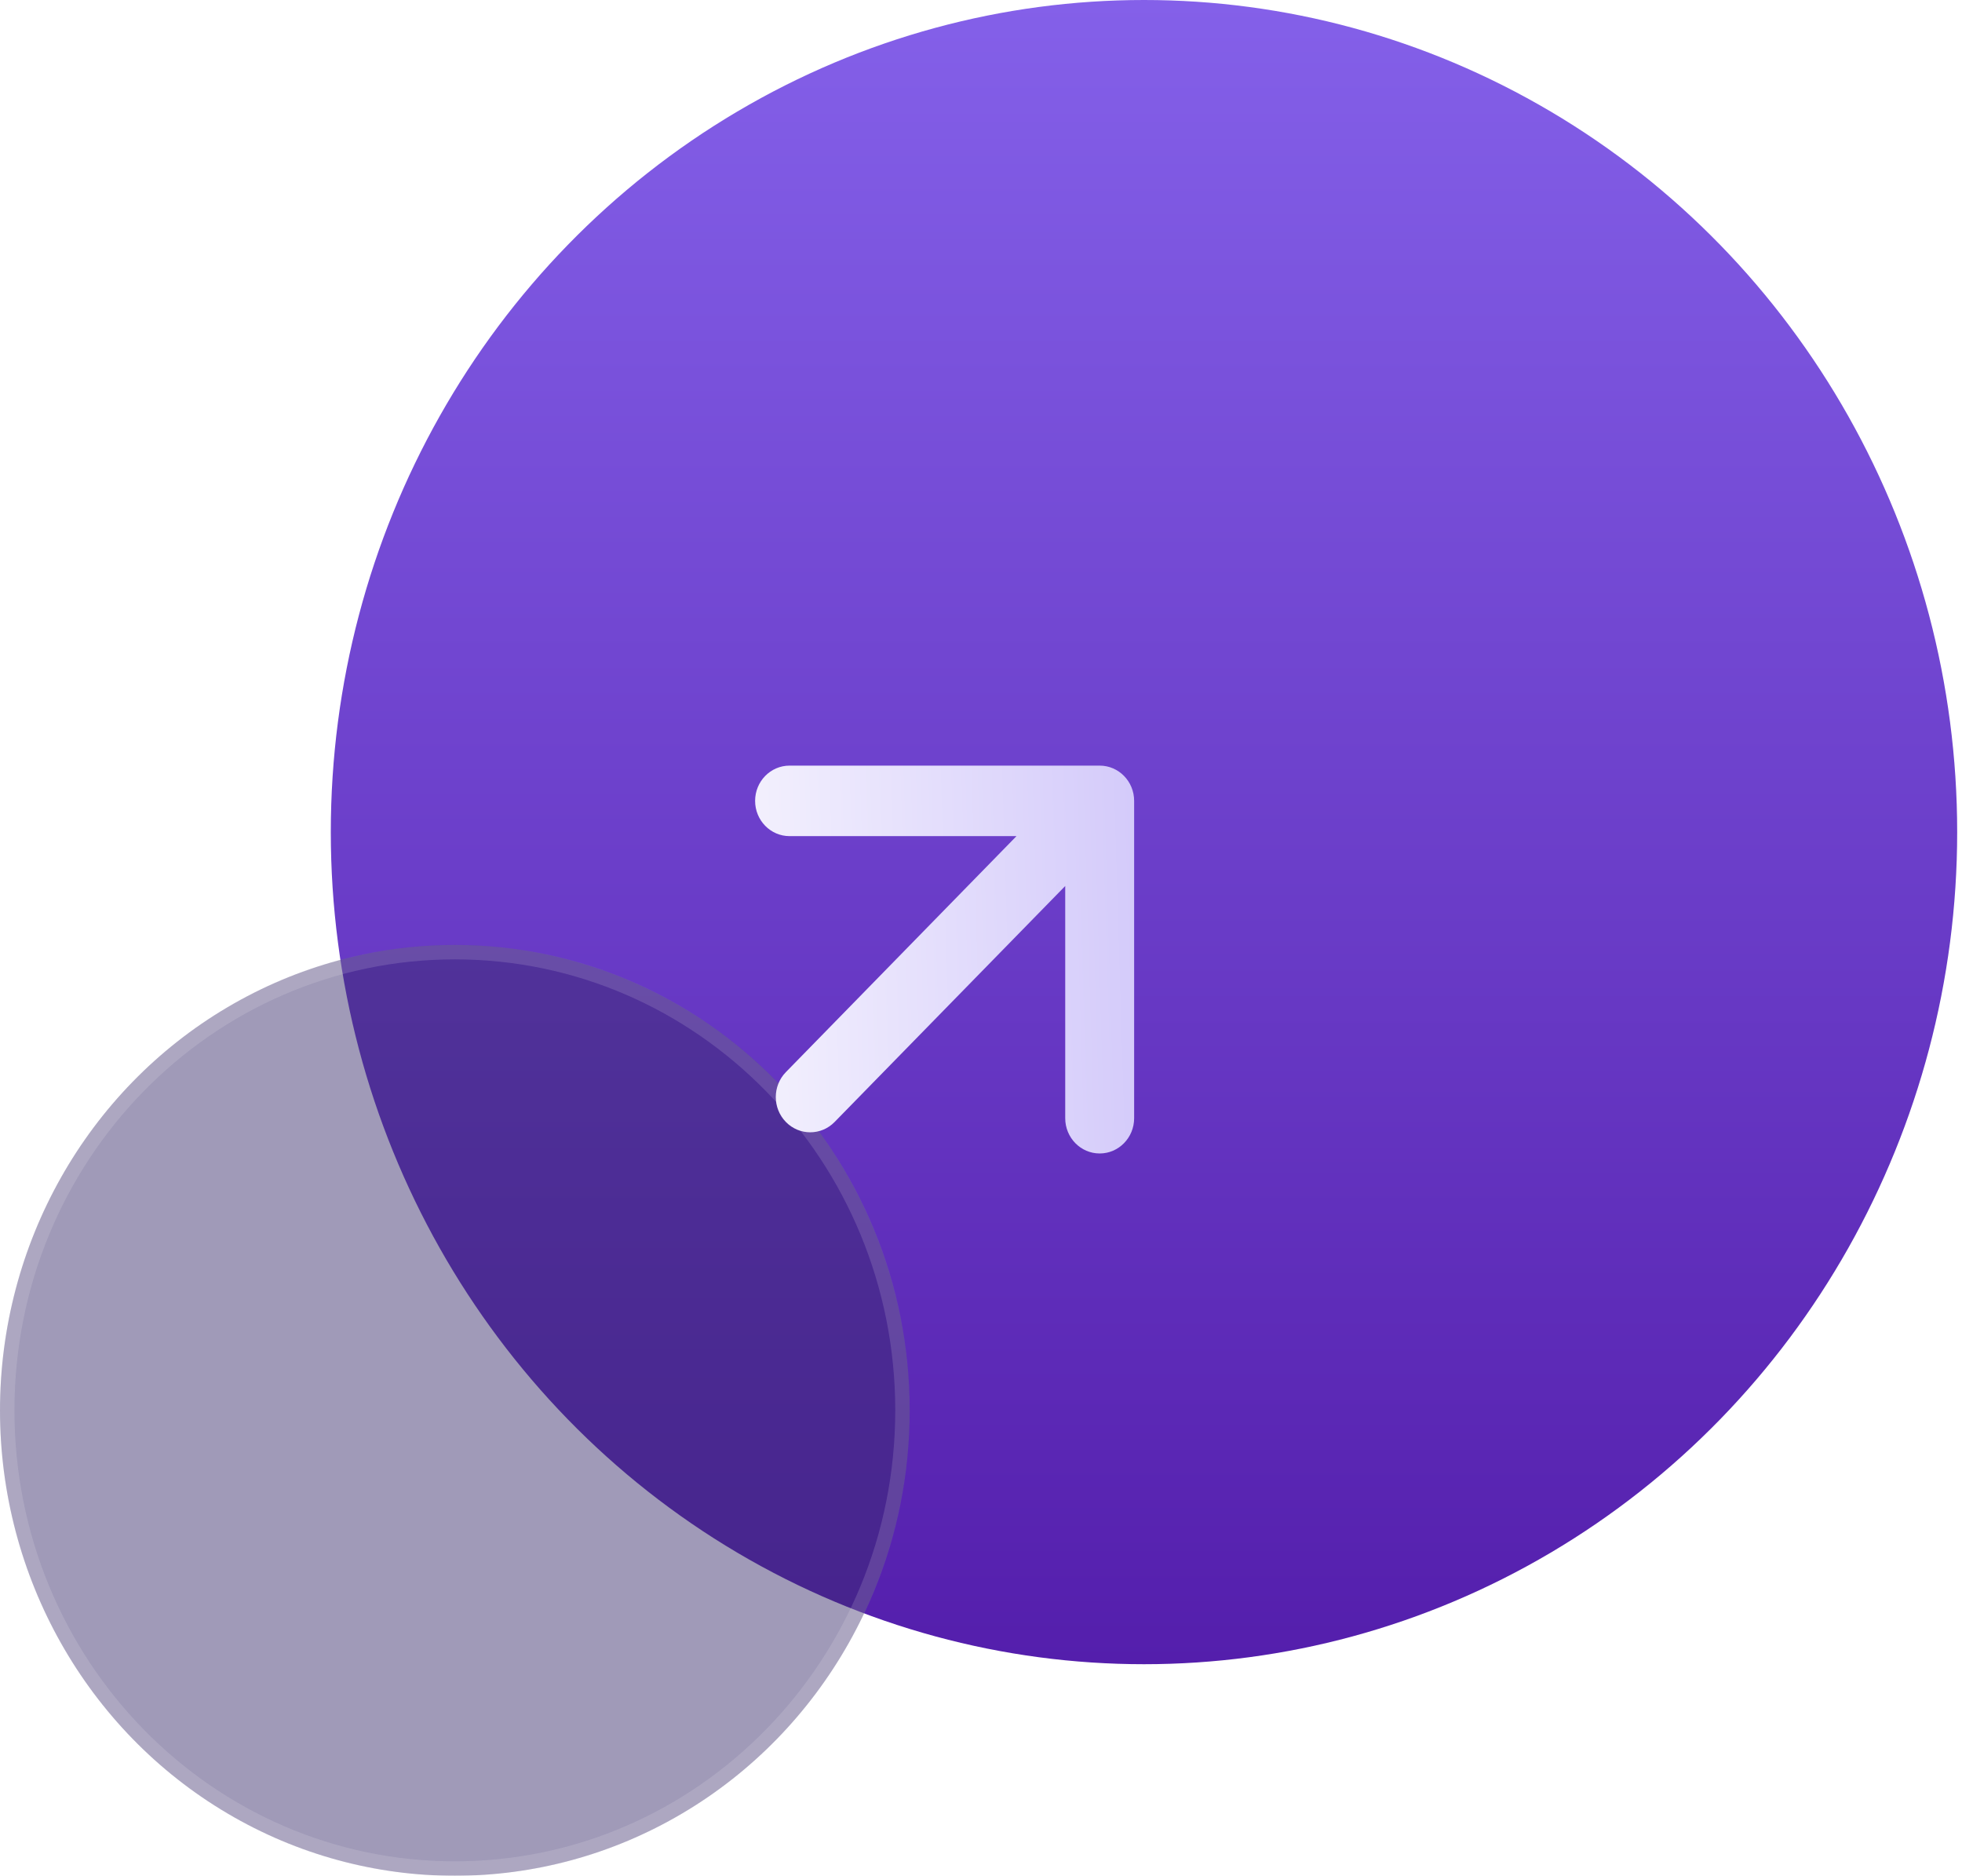
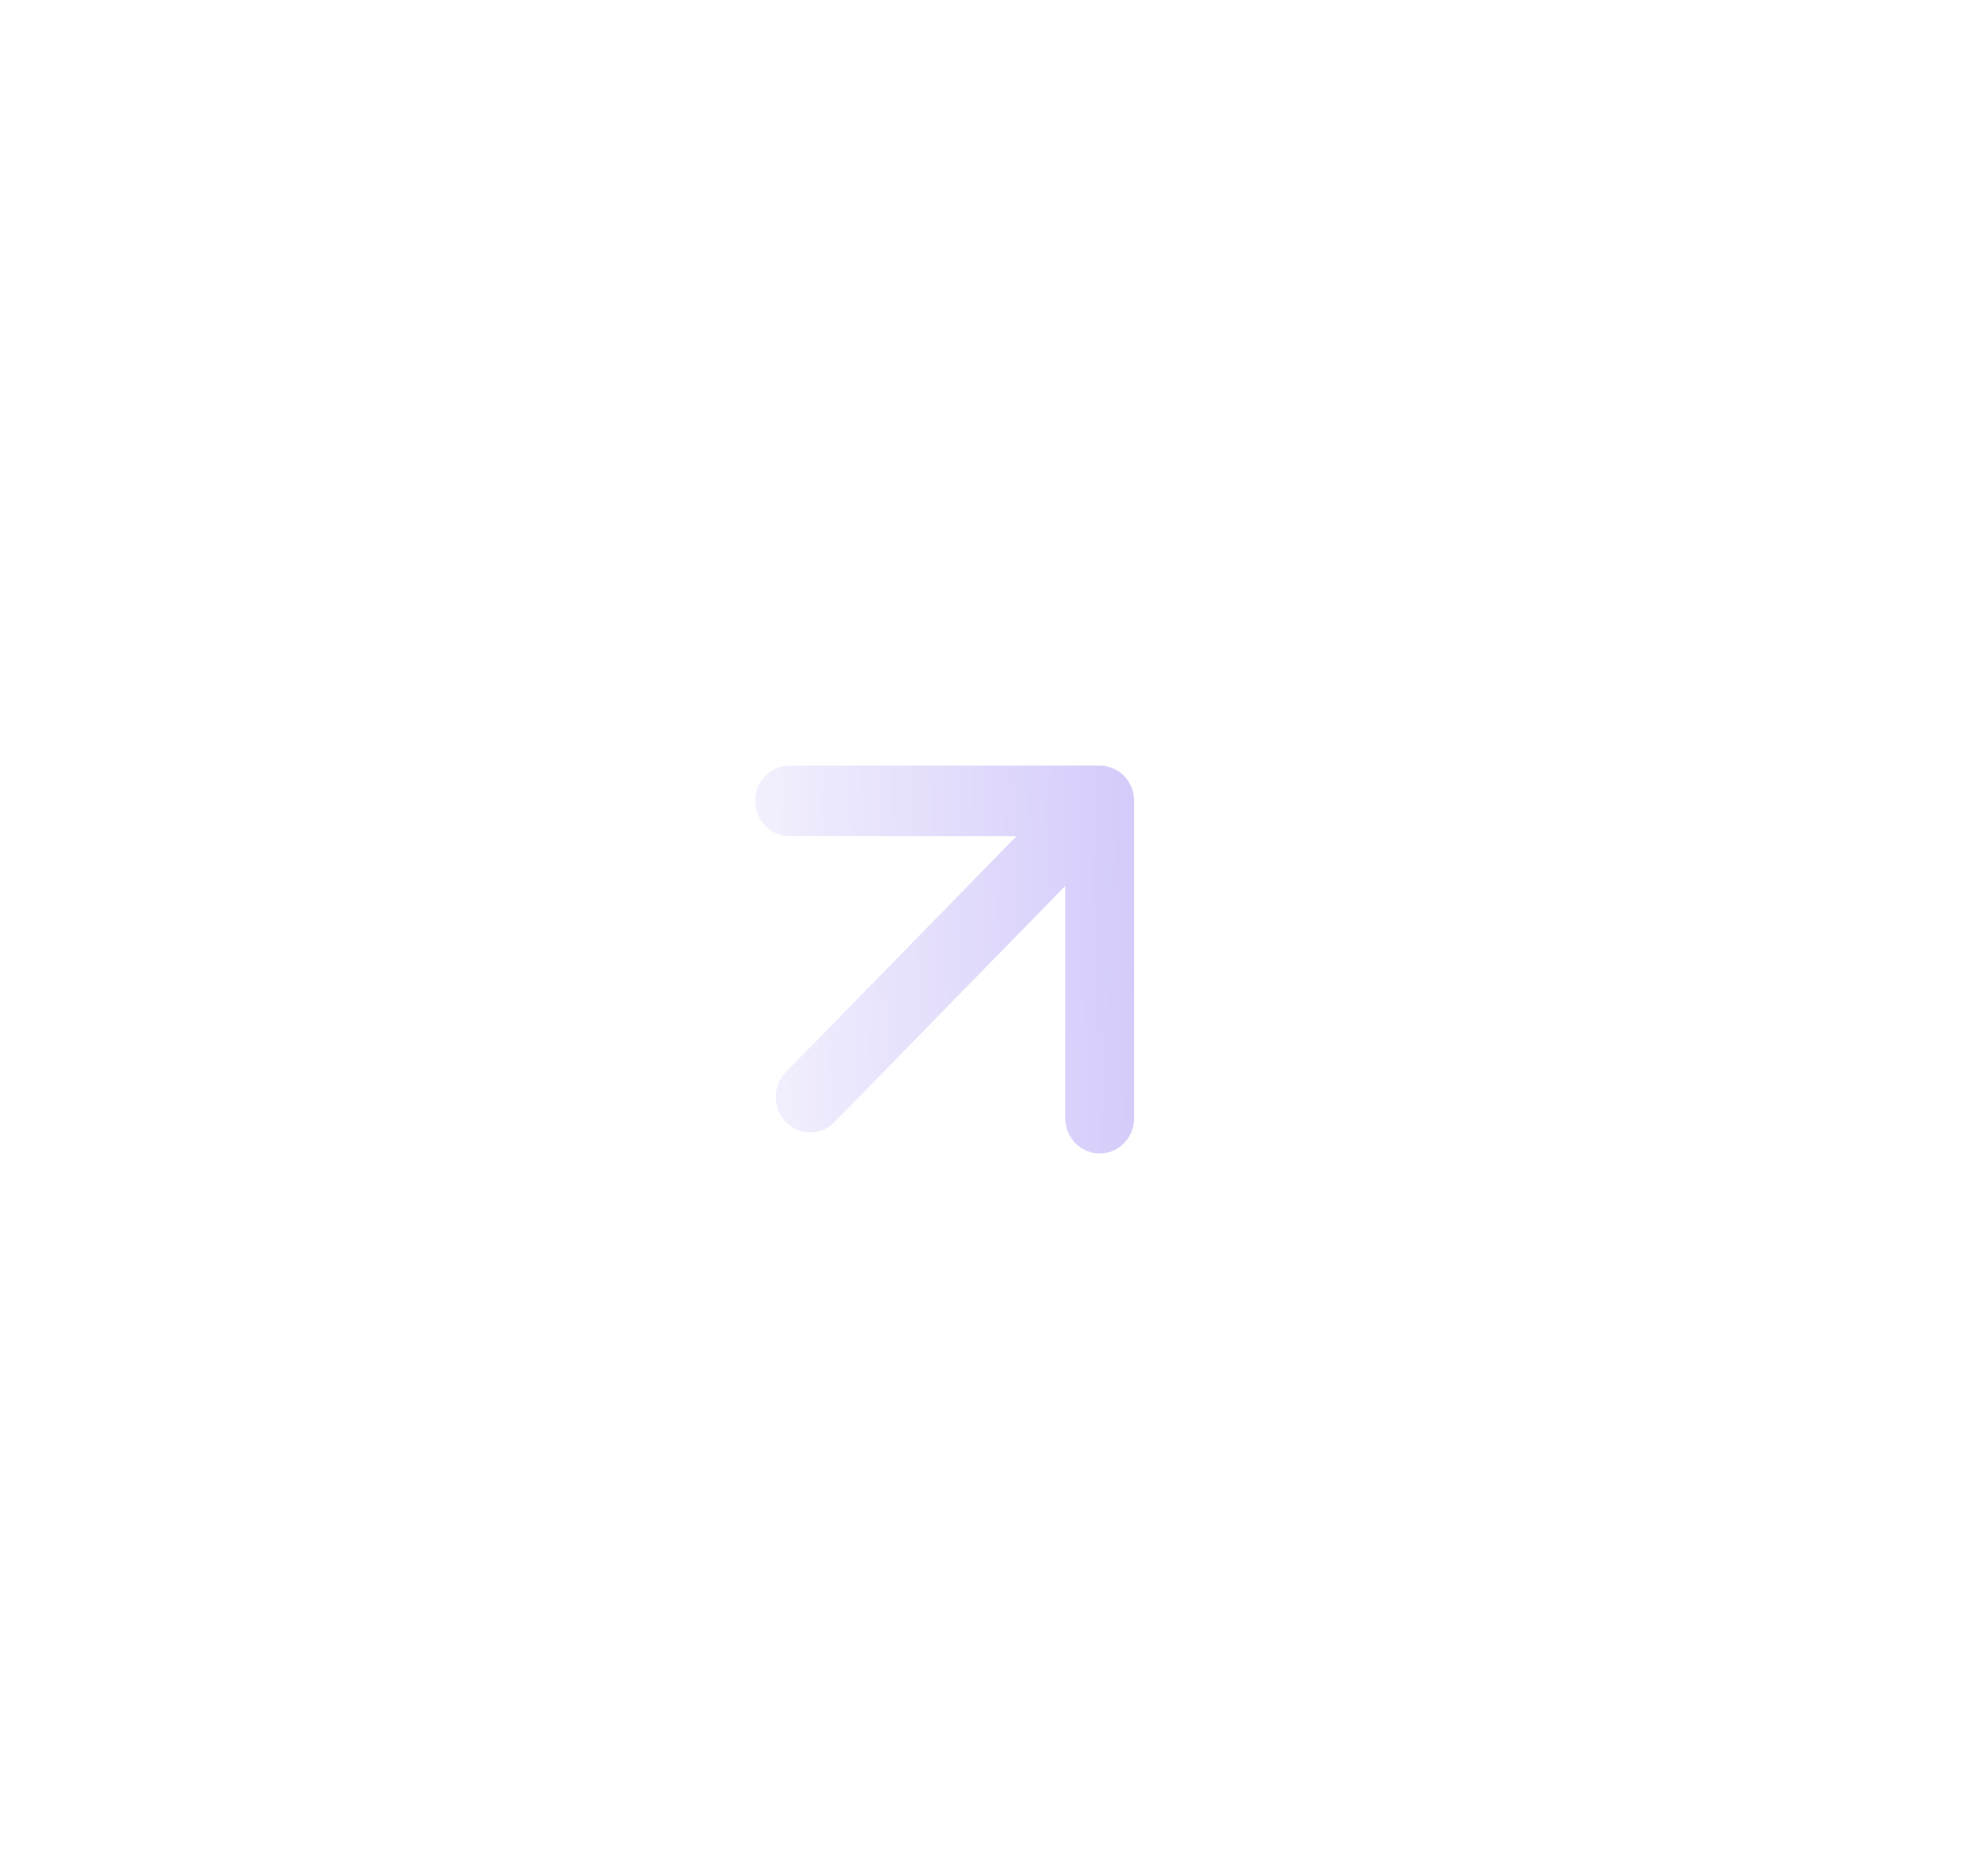
<svg xmlns="http://www.w3.org/2000/svg" width="136" height="130" viewBox="0 0 136 130" fill="none">
  <g filter="url(#filter0_i_58_877)">
-     <ellipse cx="79.298" cy="57.669" rx="56.368" ry="57.669" fill="url(#paint0_linear_58_877)" />
-   </g>
+     </g>
  <g filter="url(#filter1_bi_58_877)">
-     <ellipse cx="31.528" cy="97.744" rx="31.528" ry="32.256" fill="#362969" fill-opacity="0.47" />
-     <path d="M62.556 97.744C62.556 115.293 48.654 129.5 31.528 129.5C14.402 129.5 0.5 115.293 0.5 97.744C0.5 80.195 14.402 65.989 31.528 65.989C48.654 65.989 62.556 80.195 62.556 97.744Z" stroke="white" stroke-opacity="0.14" />
-   </g>
+     </g>
  <path fill-rule="evenodd" clip-rule="evenodd" d="M54.73 53.061L76.227 53.061C77.546 53.061 78.615 54.155 78.615 55.505V77.497C78.615 78.847 77.546 79.941 76.227 79.941C74.908 79.941 73.838 78.847 73.838 77.497L73.838 61.404L57.852 77.759C56.92 78.713 55.407 78.713 54.475 77.759C53.542 76.805 53.542 75.257 54.475 74.303L70.46 57.948L54.73 57.948C53.411 57.948 52.342 56.854 52.342 55.505C52.342 54.155 53.411 53.061 54.73 53.061Z" fill="url(#paint1_linear_58_877)" />
  <defs>
    <filter id="filter0_i_58_877" x="22.929" y="0" width="112.737" height="115.338" filterUnits="userSpaceOnUse" color-interpolation-filters="sRGB">
      <feFlood flood-opacity="0" result="BackgroundImageFix" />
      <feBlend mode="normal" in="SourceGraphic" in2="BackgroundImageFix" result="shape" />
      <feColorMatrix in="SourceAlpha" type="matrix" values="0 0 0 0 0 0 0 0 0 0 0 0 0 0 0 0 0 0 127 0" result="hardAlpha" />
      <feOffset />
      <feGaussianBlur stdDeviation="5" />
      <feComposite in2="hardAlpha" operator="arithmetic" k2="-1" k3="1" />
      <feColorMatrix type="matrix" values="0 0 0 0 1 0 0 0 0 1 0 0 0 0 1 0 0 0 0.4 0" />
      <feBlend mode="normal" in2="shape" result="effect1_innerShadow_58_877" />
    </filter>
    <filter id="filter1_bi_58_877" x="-7.7" y="57.789" width="78.456" height="79.911" filterUnits="userSpaceOnUse" color-interpolation-filters="sRGB">
      <feFlood flood-opacity="0" result="BackgroundImageFix" />
      <feGaussianBlur in="BackgroundImageFix" stdDeviation="3.85" />
      <feComposite in2="SourceAlpha" operator="in" result="effect1_backgroundBlur_58_877" />
      <feBlend mode="normal" in="SourceGraphic" in2="effect1_backgroundBlur_58_877" result="shape" />
      <feColorMatrix in="SourceAlpha" type="matrix" values="0 0 0 0 0 0 0 0 0 0 0 0 0 0 0 0 0 0 127 0" result="hardAlpha" />
      <feOffset />
      <feGaussianBlur stdDeviation="6.85" />
      <feComposite in2="hardAlpha" operator="arithmetic" k2="-1" k3="1" />
      <feColorMatrix type="matrix" values="0 0 0 0 0.465 0 0 0 0 0.242 0 0 0 0 0.938 0 0 0 0.3 0" />
      <feBlend mode="normal" in2="shape" result="effect2_innerShadow_58_877" />
    </filter>
    <linearGradient id="paint0_linear_58_877" x1="22.929" y1="0" x2="22.929" y2="115.338" gradientUnits="userSpaceOnUse">
      <stop stop-color="#8460E9" />
      <stop offset="1" stop-color="#541EAC" />
    </linearGradient>
    <linearGradient id="paint1_linear_58_877" x1="41.912" y1="61.909" x2="93.234" y2="60.352" gradientUnits="userSpaceOnUse">
      <stop stop-color="white" />
      <stop offset="1" stop-color="#C3B6F8" />
    </linearGradient>
  </defs>
</svg>